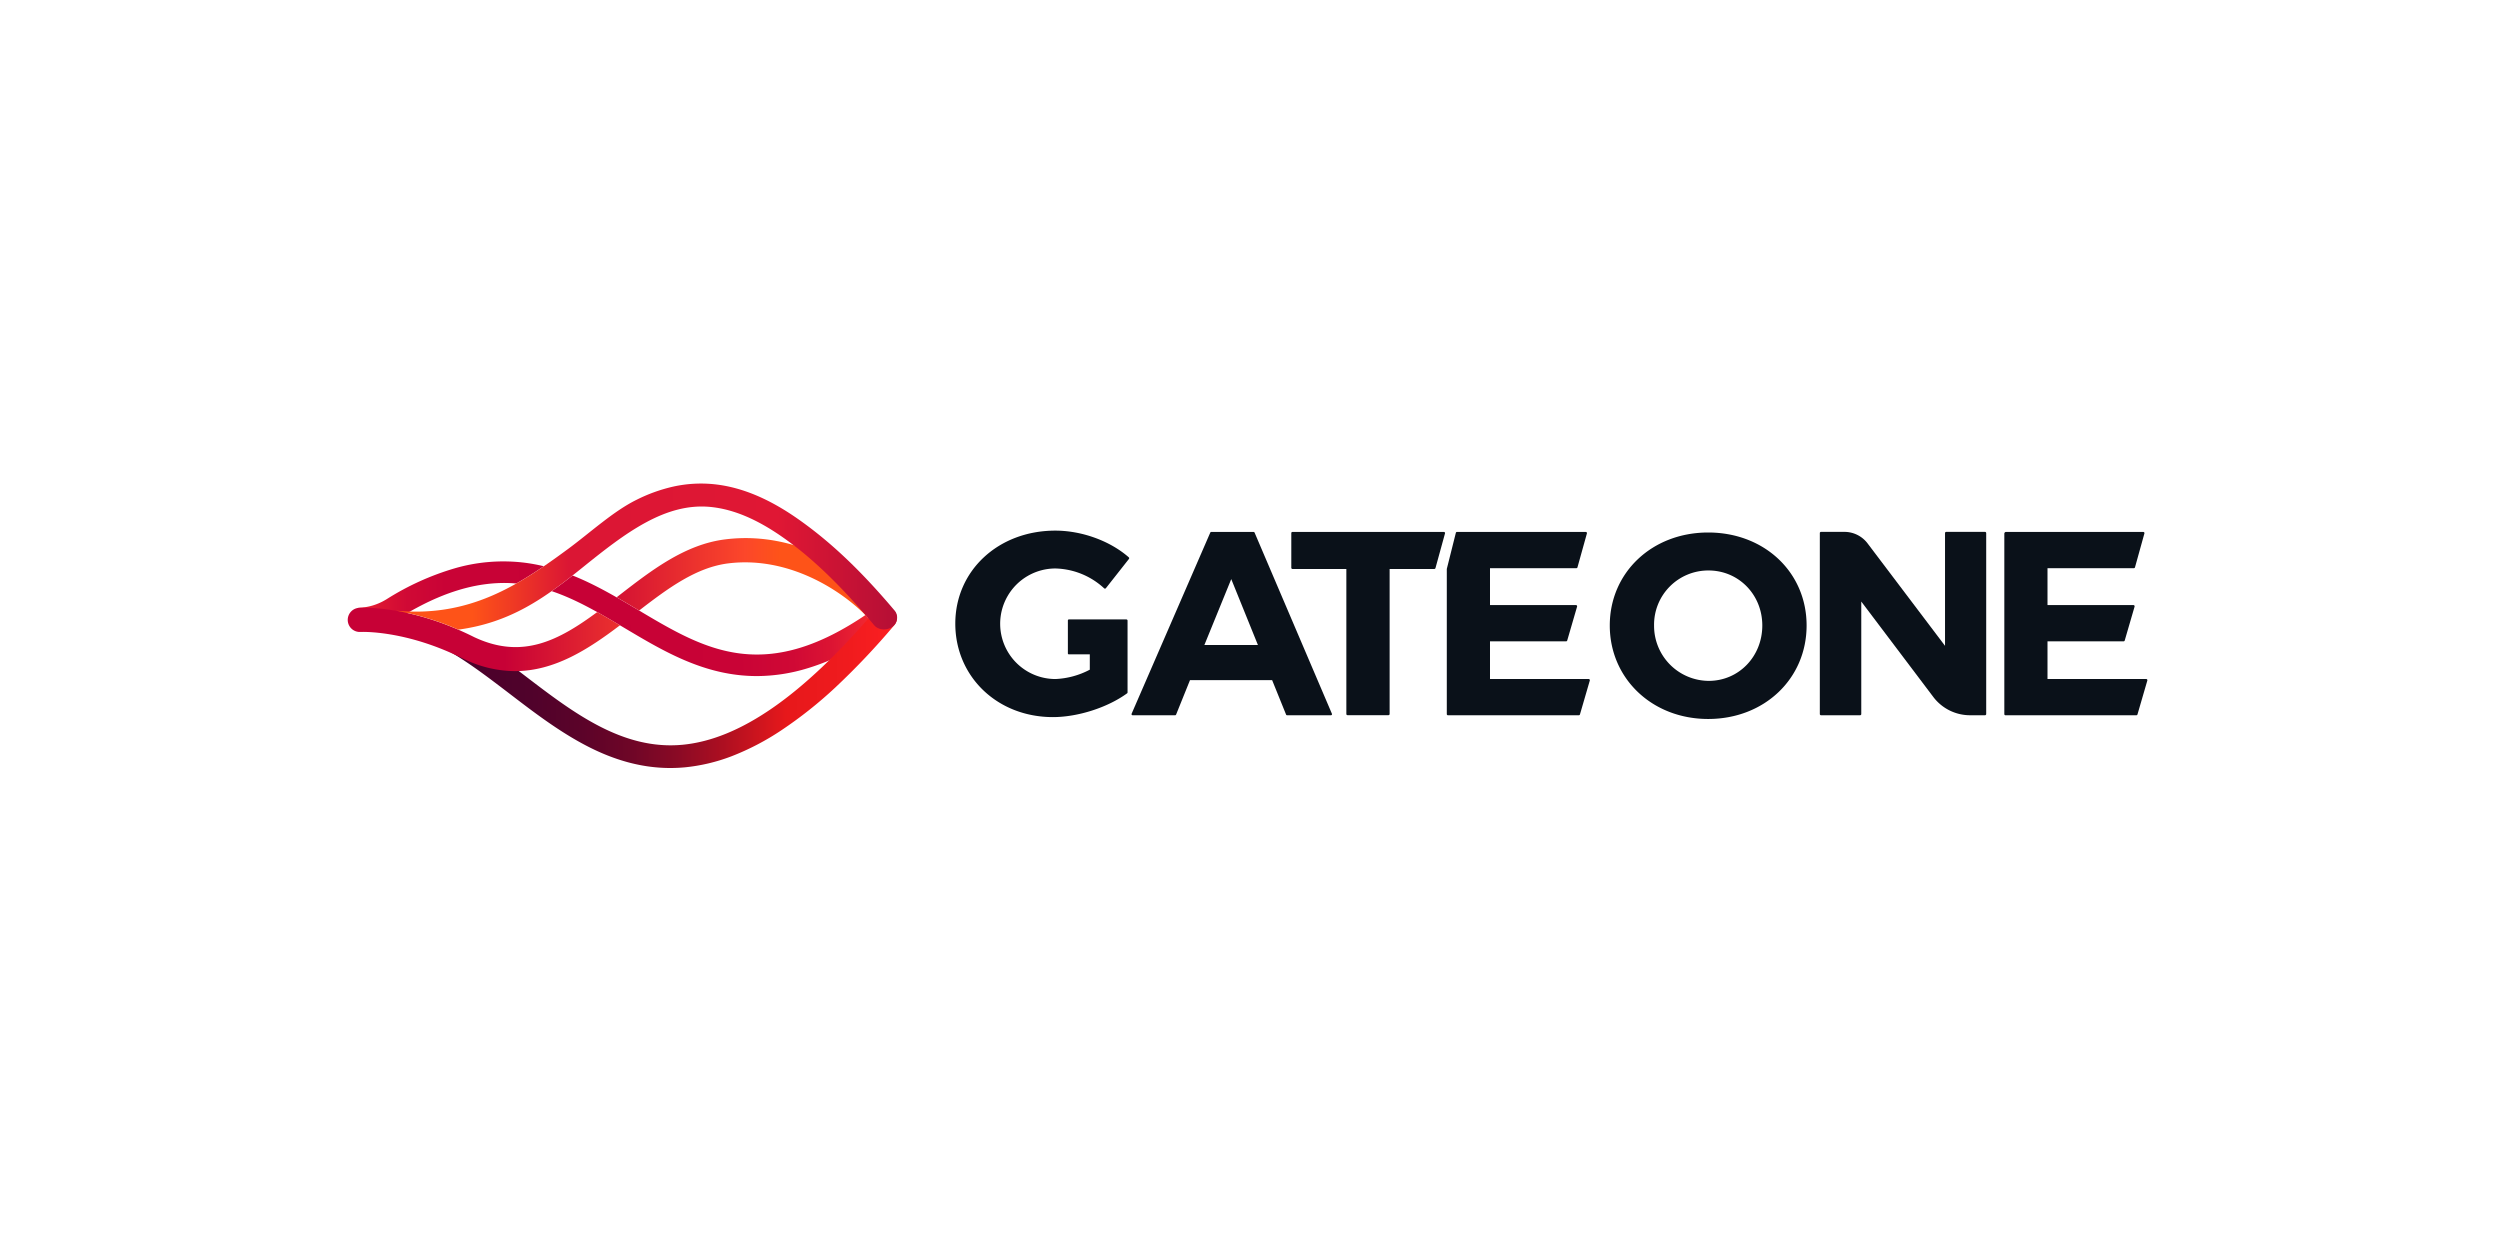
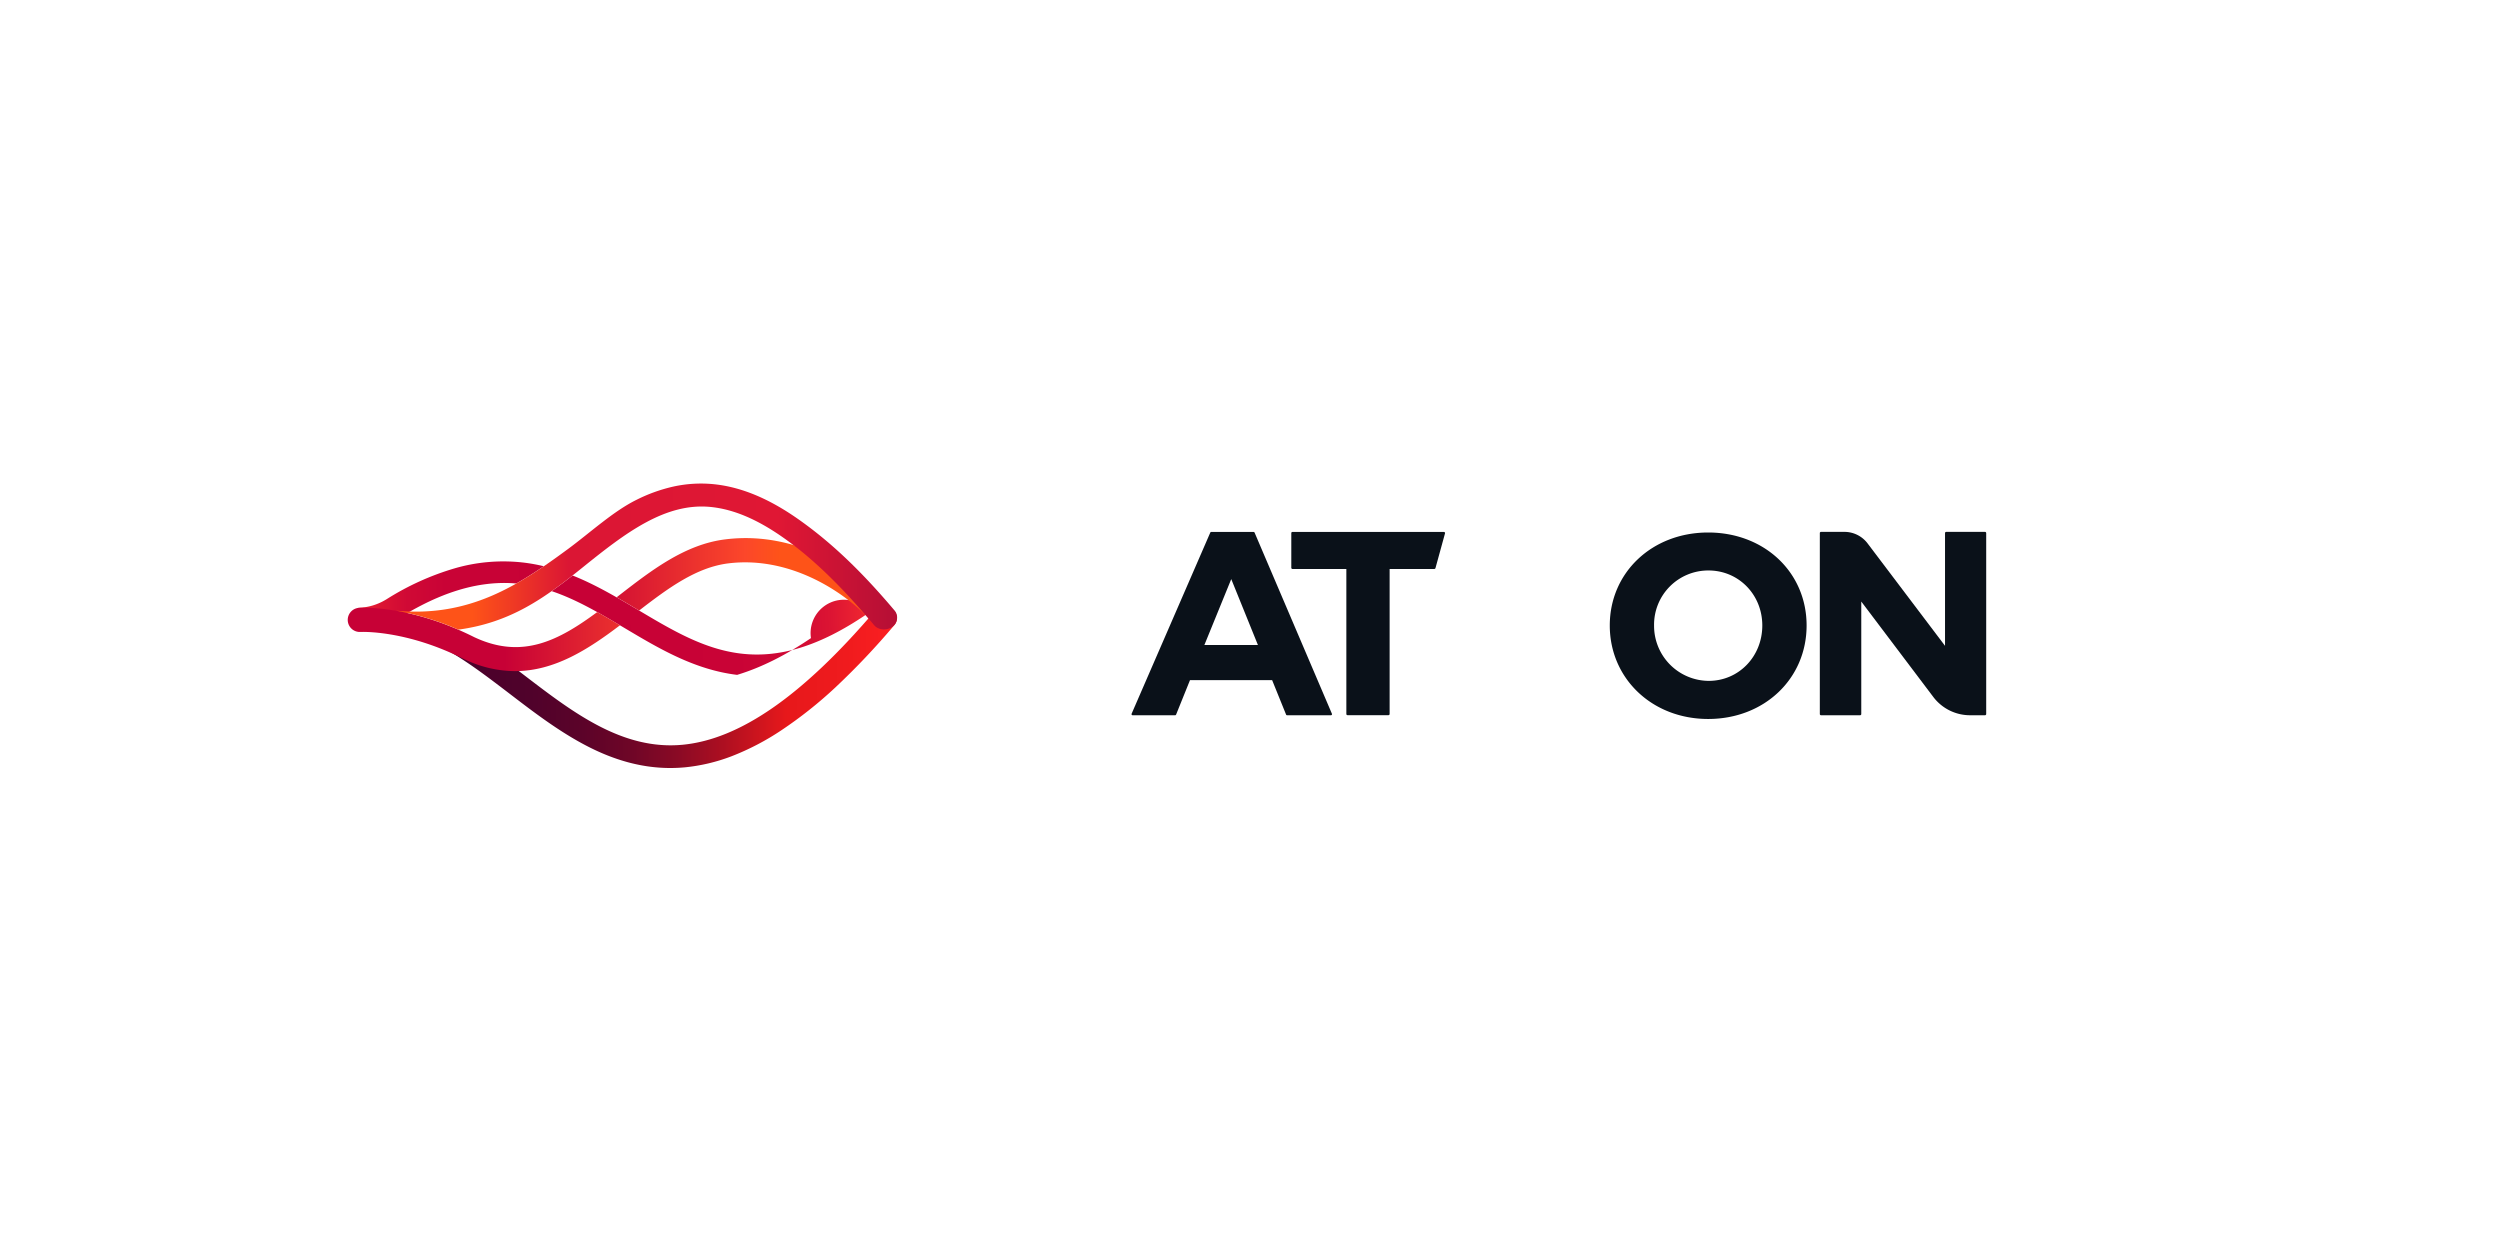
<svg xmlns="http://www.w3.org/2000/svg" xmlns:xlink="http://www.w3.org/1999/xlink" viewBox="0 0 1000 500">
  <defs>
    <style>.a{fill:#0a1119;}.b{fill:url(#a);}.c{fill:url(#b);}.d{fill:url(#c);}.e{fill:url(#d);}.f{fill:url(#e);}.g{fill:url(#f);}</style>
    <linearGradient id="a" x1="141.73" y1="237.95" x2="217.52" y2="237.95" gradientUnits="userSpaceOnUse">
      <stop offset="0.01" stop-color="#f02630" />
      <stop offset="0.03" stop-color="#ec2331" />
      <stop offset="0.14" stop-color="#dc1433" />
      <stop offset="0.28" stop-color="#d00935" />
      <stop offset="0.48" stop-color="#c90336" />
      <stop offset="1" stop-color="#c70136" />
    </linearGradient>
    <linearGradient id="b" x1="347.36" y1="246.74" x2="238.03" y2="251.58" xlink:href="#a" />
    <linearGradient id="c" x1="358.82" y1="274.97" x2="175.71" y2="274.97" gradientUnits="userSpaceOnUse">
      <stop offset="0" stop-color="#fc1f21" />
      <stop offset="0.11" stop-color="#f01b1e" />
      <stop offset="0.24" stop-color="#e7181b" />
      <stop offset="0.28" stop-color="#d7161d" />
      <stop offset="0.38" stop-color="#ad0f21" />
      <stop offset="0.48" stop-color="#8a0a25" />
      <stop offset="0.58" stop-color="#6f0627" />
      <stop offset="0.69" stop-color="#5b0329" />
      <stop offset="0.8" stop-color="#50022b" />
      <stop offset="0.91" stop-color="#4c012b" />
    </linearGradient>
    <linearGradient id="d" x1="283.9" y1="255.75" x2="182.52" y2="255.75" gradientUnits="userSpaceOnUse">
      <stop offset="0" stop-color="#fe5318" />
      <stop offset="0.14" stop-color="#fc472a" />
      <stop offset="0.81" stop-color="#c70136" />
      <stop offset="0.95" stop-color="#c70136" />
    </linearGradient>
    <linearGradient id="e" x1="312.27" y1="230.63" x2="210.89" y2="230.63" xlink:href="#d" />
    <linearGradient id="f" x1="189.07" y1="222.64" x2="363.18" y2="222.64" gradientUnits="userSpaceOnUse">
      <stop offset="0" stop-color="#fe5318" />
      <stop offset="0.22" stop-color="#db1634" />
      <stop offset="0.7" stop-color="#e01734" />
      <stop offset="1" stop-color="#b10e35" />
    </linearGradient>
  </defs>
-   <path class="a" d="M422.12,212.25c-22.79,0-40,16-40,37.19s16.79,37.4,39.05,37.4c9.95,0,21.86-3.82,29.65-9.5a.47.47,0,0,0,.2-.39v-28.7a.48.48,0,0,0-.48-.48H427.62c-.4,0-.47.24-.47.49v13.11a.37.37,0,0,0,.38.37h8.39v6.13a32.27,32.27,0,0,1-13.69,3.74,22.11,22.11,0,1,1-.1-44.22,29.72,29.72,0,0,1,19.53,7.94.45.45,0,0,0,.36.12.45.45,0,0,0,.34-.18l9.21-11.69a.47.47,0,0,0-.07-.66C444,216.34,432.71,212.25,422.12,212.25Z" />
  <path class="a" d="M501.84,213.06a.47.47,0,0,0-.44-.29H484.54a.48.48,0,0,0-.44.29l-31.43,72.38a.5.5,0,0,0,0,.46.51.51,0,0,0,.41.21H470a.47.47,0,0,0,.45-.3L476,272.05h32.85l5.57,13.76a.46.46,0,0,0,.44.3h17.48a.49.49,0,0,0,.4-.21.47.47,0,0,0,0-.46ZM503.17,258H481.75l10.75-26.36Z" />
-   <path class="a" d="M635.45,271.6H596V256.54h30.43a.48.48,0,0,0,.46-.35l3.94-13.54a.5.5,0,0,0-.08-.43.47.47,0,0,0-.38-.19H596V227.28h34.53a.47.47,0,0,0,.46-.36l3.77-13.54a.48.48,0,0,0-.08-.42.47.47,0,0,0-.38-.19H582.81a.48.48,0,0,0-.47.36l-3.62,14.44v58.06a.47.47,0,0,0,.48.48h52.31a.49.49,0,0,0,.47-.34l3.94-13.55a.49.49,0,0,0-.47-.62Z" />
  <path class="a" d="M683.27,213c-22.44,0-39.36,16-39.36,37.19s16.92,37.4,39.36,37.4,39.37-16.08,39.37-37.4S705.71,213,683.27,213Zm21.65,37.19c0,12.43-9.42,22.16-21.44,22.16a22,22,0,0,1-21.85-22.16,21.68,21.68,0,0,1,21.85-22C695.5,228.23,704.92,237.88,704.92,250.19Z" />
  <path class="a" d="M794,212.75H778.5a.49.49,0,0,0-.49.48v45.1l-31-41a11.6,11.6,0,0,0-9.21-4.58h-9.38a.49.49,0,0,0-.49.48v72.39a.49.49,0,0,0,.49.48h15.61a.48.48,0,0,0,.48-.48v-45l28.84,38.2A18.43,18.43,0,0,0,788,286.1h6a.49.49,0,0,0,.48-.48V213.23A.49.49,0,0,0,794,212.75Z" />
  <path class="a" d="M577.51,212.77H517a.47.47,0,0,0-.48.48V227.1a.48.48,0,0,0,.48.49h21.54v58a.48.48,0,0,0,.49.48h16.33a.48.48,0,0,0,.49-.48v-58h17.88a.49.49,0,0,0,.46-.36L578,213.37a.46.46,0,0,0-.08-.41A.49.49,0,0,0,577.51,212.77Z" />
-   <path class="a" d="M858.86,271.8a.49.49,0,0,0-.39-.2H819V256.54h30.43a.48.48,0,0,0,.46-.35l3.94-13.54a.5.5,0,0,0-.08-.43.47.47,0,0,0-.38-.19H819V227.28h34.53a.49.49,0,0,0,.47-.36l3.76-13.54a.48.48,0,0,0-.08-.42.47.47,0,0,0-.38-.19H802.46a.7.7,0,0,0-.73.72v72.14a.47.47,0,0,0,.48.48h52.32a.48.48,0,0,0,.46-.34l3.94-13.55A.49.49,0,0,0,858.86,271.8Z" />
  <path class="b" d="M206.51,233.4c3.76-2.12,7.41-4.45,11-6.91a71.11,71.11,0,0,0-7.29-1.36,69.82,69.82,0,0,0-28.5,2.25,107.59,107.59,0,0,0-27.12,12.33l-.36.21a22.69,22.69,0,0,1-10.86,3.21l-1.66,1.7,5,1.66,0,.17a3.92,3.92,0,0,0,1.14,3.15,5.54,5.54,0,0,0,6.92.61C173.61,237.56,190.59,232,206.51,233.4Z" />
-   <path class="c" d="M350.75,251.21q-2.28-2.7-4.5-5.24c-18.4,12.43-34.36,17.35-50,15.45-14.71-1.78-27.39-9.34-40.82-17.33-8.43-5-17-10.15-26.39-13.89-2.81,2.21-5.58,4.3-8.37,6.26,10.05,3.38,19.38,8.93,29.1,14.72,13.79,8.21,28,16.7,45.08,18.77a65.55,65.55,0,0,0,7.9.48,69.49,69.49,0,0,0,20.33-3.14c9.53-2.89,19.23-7.72,29.54-14.71A4.89,4.89,0,0,1,350.75,251.21Z" />
+   <path class="c" d="M350.75,251.21q-2.28-2.7-4.5-5.24c-18.4,12.43-34.36,17.35-50,15.45-14.71-1.78-27.39-9.34-40.82-17.33-8.43-5-17-10.15-26.39-13.89-2.81,2.21-5.58,4.3-8.37,6.26,10.05,3.38,19.38,8.93,29.1,14.72,13.79,8.21,28,16.7,45.08,18.77c9.53-2.89,19.23-7.72,29.54-14.71A4.89,4.89,0,0,1,350.75,251.21Z" />
  <path class="d" d="M356.76,243.6a5.41,5.41,0,0,0-6.92.9c-28.82,33.8-54,51.27-76.89,53.41-23.89,2.23-43.61-12.82-62.67-27.38-3.69-2.82-7.43-5.68-11.23-8.43l-23.34-3.76c9.43,4.86,18.62,11.88,28.1,19.12,10,7.67,20.42,15.6,31.7,21.32,11.13,5.65,21.86,8.42,32.61,8.42q2.92,0,5.87-.27a71.88,71.88,0,0,0,18.59-4.41,102.87,102.87,0,0,0,19.94-10.39A169.47,169.47,0,0,0,334.12,275,294.85,294.85,0,0,0,357.78,250a4.24,4.24,0,0,0,1-2.77A4.43,4.43,0,0,0,356.76,243.6Z" />
  <path class="e" d="M238.89,244.83C223.5,256.2,209,263.81,190,255l-.25-.11c-25.66-12.92-45.31-11.82-46.13-11.76a4.83,4.83,0,1,0,.62,9.65c.18,0,18.17-.91,41.46,10.91a5,5,0,0,0,.53.23A47.11,47.11,0,0,0,206,268.45c16,0,29.57-8.94,42-18.34C244.94,248.29,241.92,246.52,238.89,244.83Z" />
  <path class="f" d="M255.45,244.09l.2.12c11.72-9.05,22.94-17.27,35.66-18.86,24.28-3,45.21,10.93,54.85,20.67,1.11-.74,2.21-1.5,3.33-2.3a5.61,5.61,0,0,1,6.93.48,4,4,0,0,1,.5.59,4.88,4.88,0,0,0-1.06-2.24c-10-11.77-35.06-30.66-65.77-26.8-16.16,2-29.6,12.45-42.61,22.53l-.83.64C249.62,240.62,252.55,242.36,255.45,244.09Z" />
  <path class="g" d="M357.89,244.28c-14.43-17.13-26.72-28.33-39-36.9-11.6-8.07-22.45-12.54-33.16-13.68a51.49,51.49,0,0,0-16.35.92,64.23,64.23,0,0,0-14.76,5.3c-9.2,4.53-18.38,13-27.4,19.67-19.73,14.54-39.49,27.5-68.87,24.67a110.53,110.53,0,0,1,25,7.6c21-2.88,34.47-12.58,50-25.12,16.67-13.41,32.78-25.88,51.15-23.93,8.9.94,18.15,4.83,28.29,11.88,11.61,8.08,23,18.91,36.88,35.4,1.66,2,5,2.17,7.17.7a4.48,4.48,0,0,0,2-3.7A4.28,4.28,0,0,0,357.89,244.28Z" />
</svg>